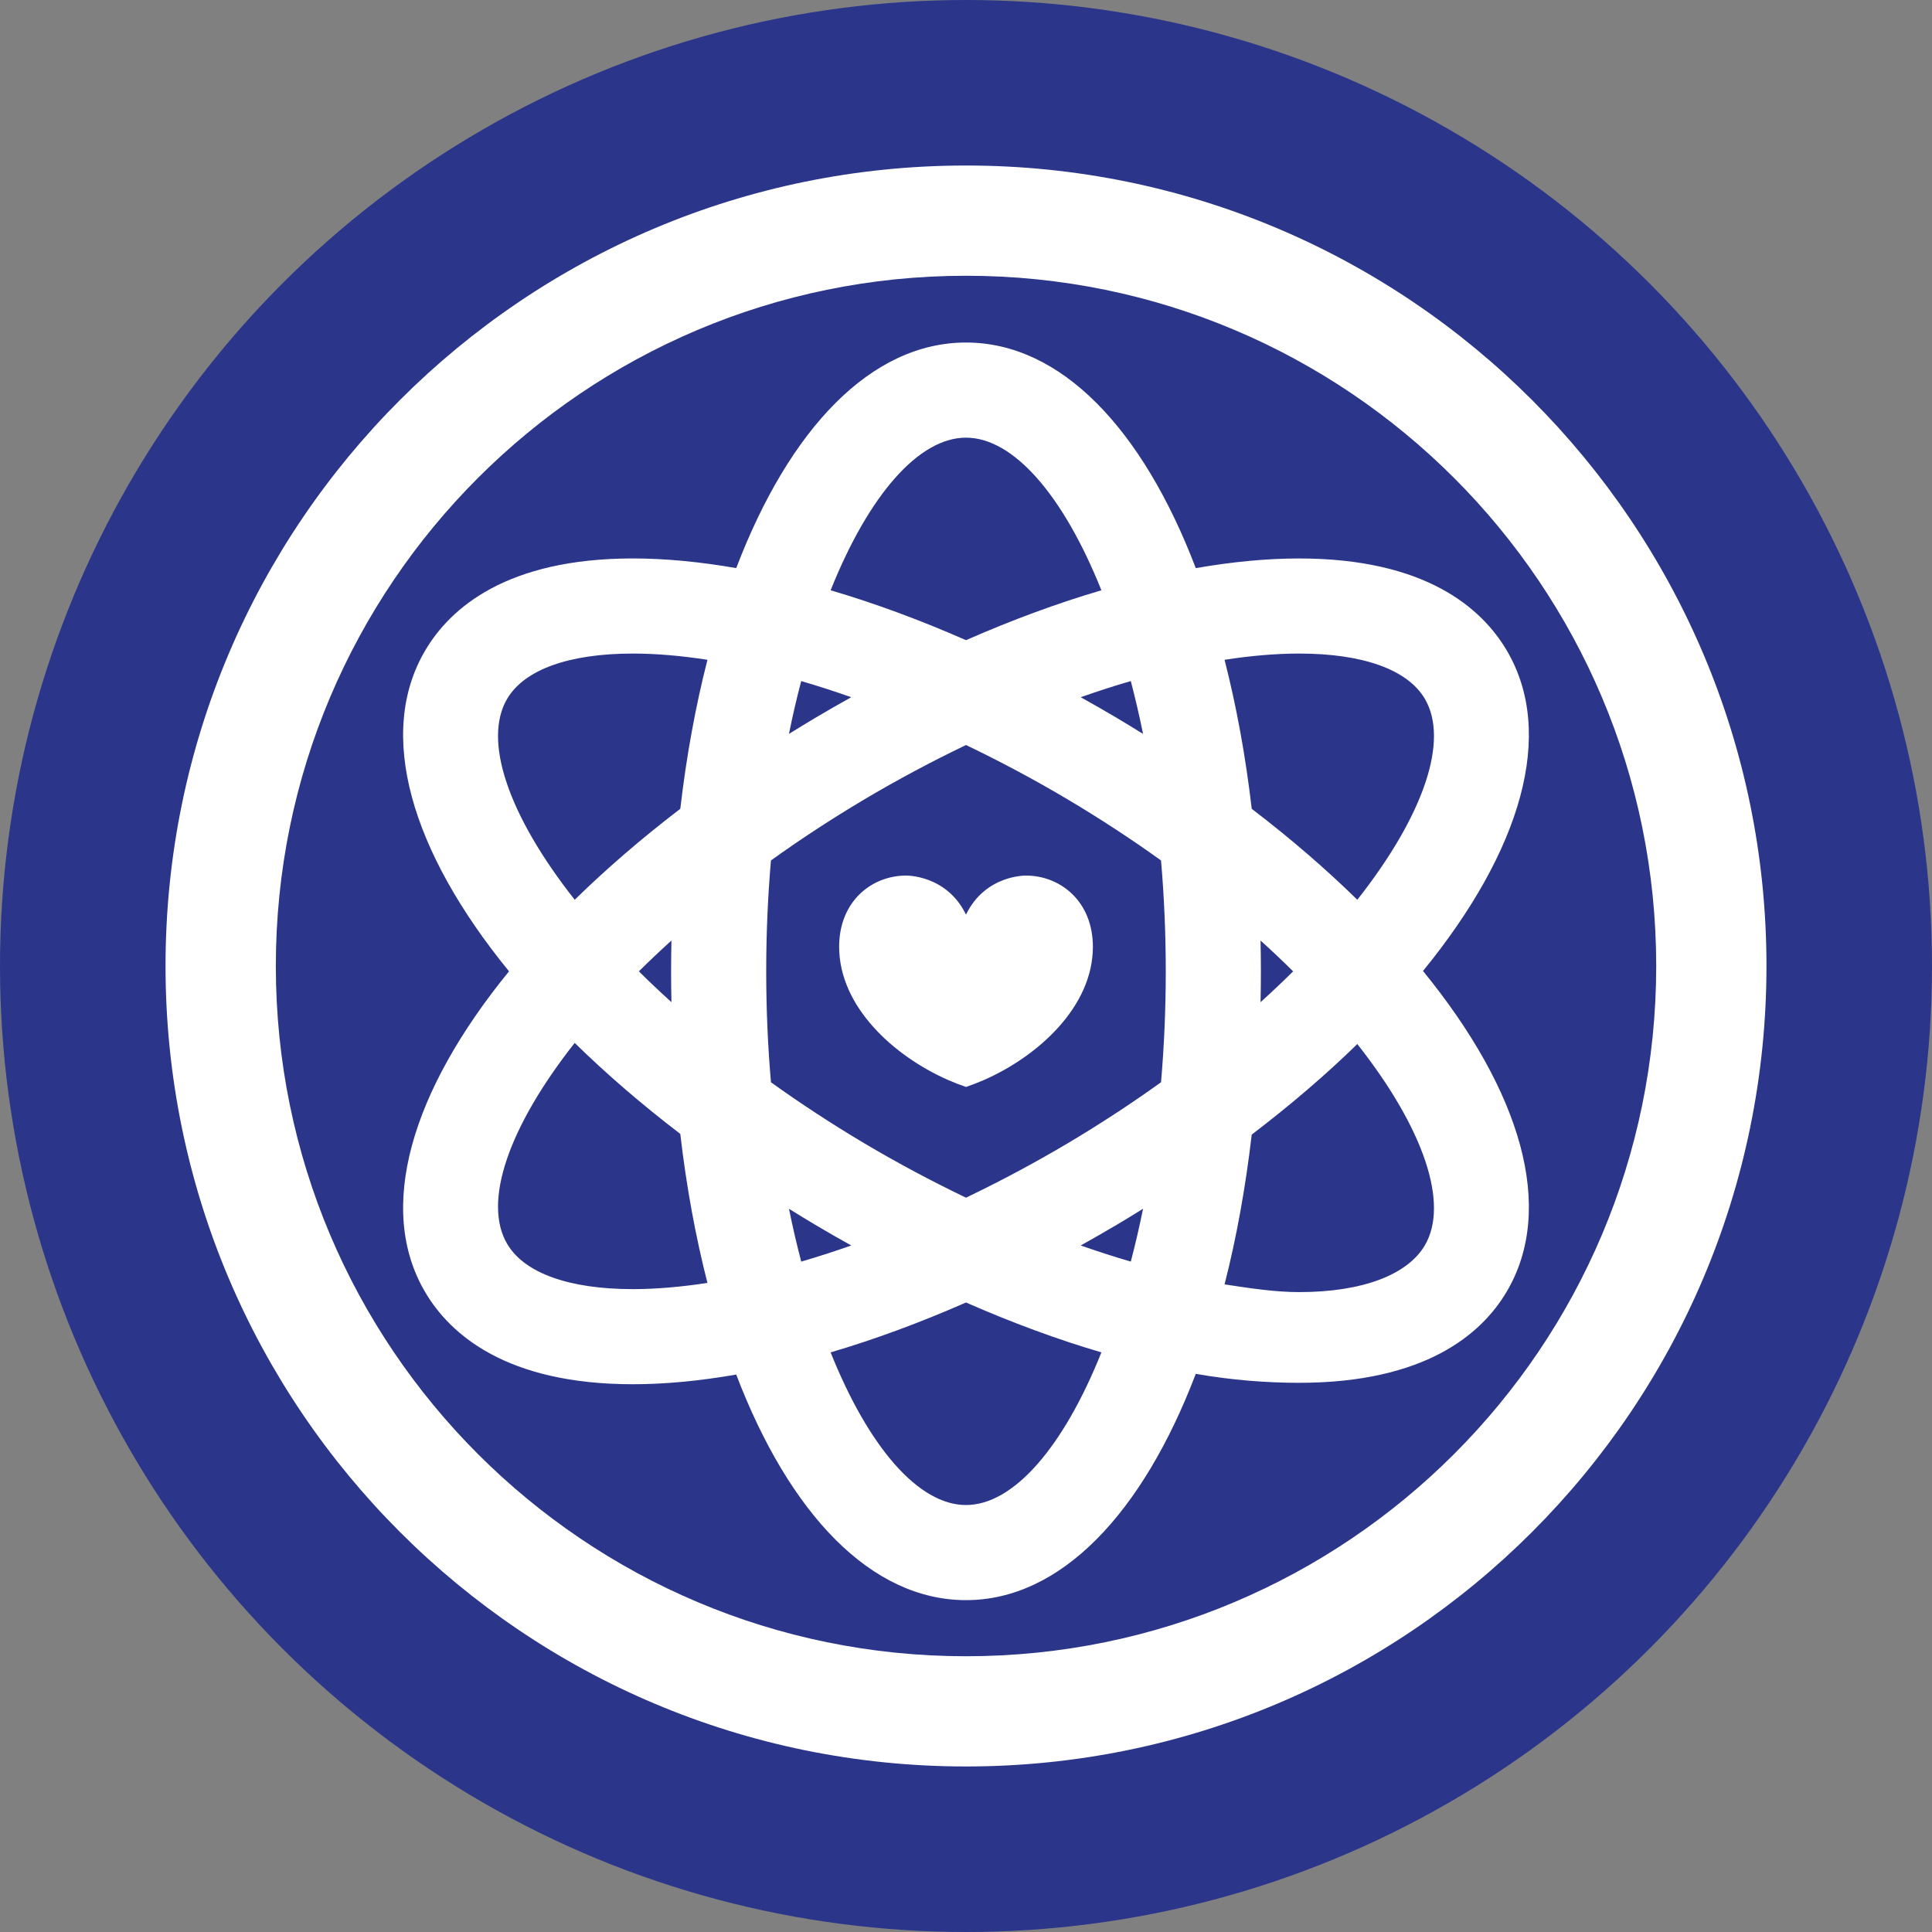
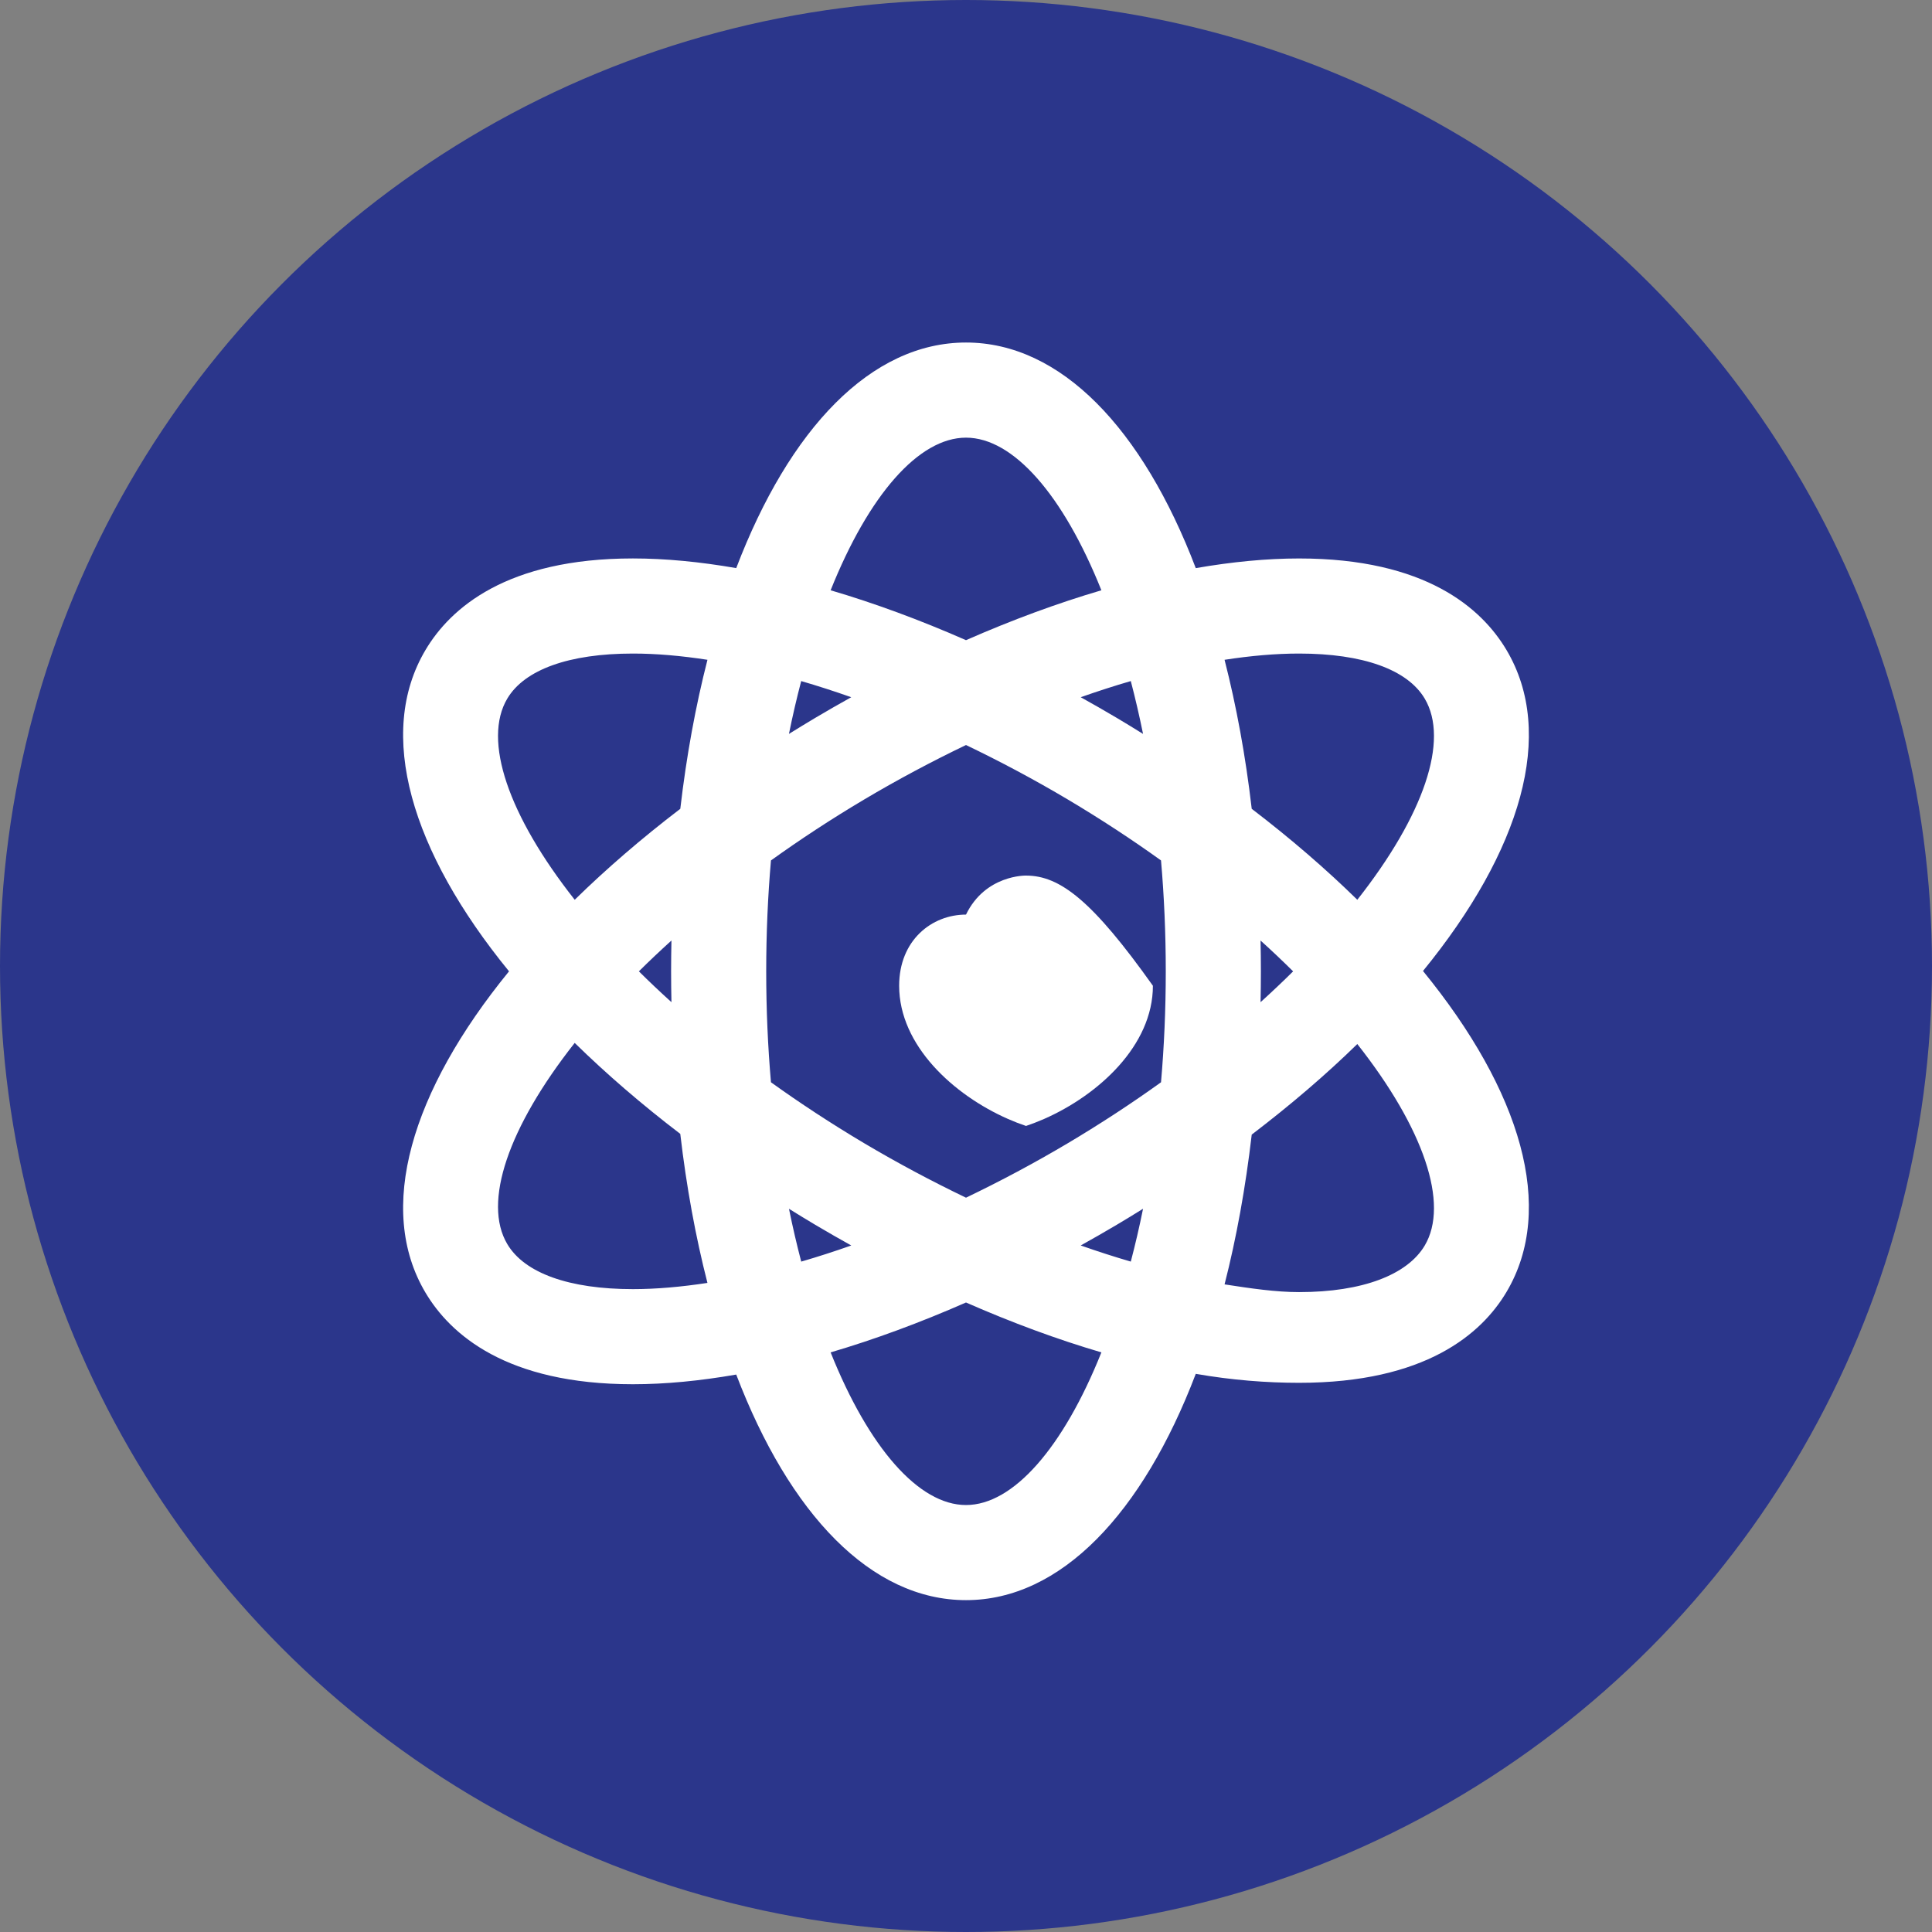
<svg xmlns="http://www.w3.org/2000/svg" version="1.1" id="Layer_1" x="0px" y="0px" width="100px" height="100px" viewBox="0 0 100 100" enable-background="new 0 0 100 100" xml:space="preserve">
  <rect x="0" y="0" width="100" height="100" fill="#808080" stroke="none" />
  <g>
    <circle fill="#2B368B" cx="50" cy="50" r="50" />
    <g>
-       <path fill="#FFFFFF" d="M50.002,8.567C27.116,8.567,8.568,27.12,8.568,50c0,22.884,18.548,41.432,41.434,41.432    c22.88,0,41.43-18.548,41.43-41.432C91.432,27.12,72.882,8.567,50.002,8.567z M50.002,85.727    c-19.734,0-35.725-15.994-35.725-35.727c0-19.729,15.99-35.727,35.725-35.727c19.729,0,35.723,15.998,35.723,35.727    C85.725,69.732,69.73,85.727,50.002,85.727z" />
-     </g>
+       </g>
    <g>
      <path fill="#FFFFFF" d="M77.975,33.642c-1.284-2.161-4.189-4.736-10.734-4.736c-1.679,0-3.474,0.174-5.348,0.5    C59.14,22.188,54.911,17.729,50,17.729c-4.911,0-9.139,4.458-11.893,11.676c-1.874-0.326-3.669-0.5-5.347-0.5    c-6.545,0-9.451,2.575-10.735,4.736c-2.572,4.325-0.75,10.425,4.322,16.635c-5.072,6.21-6.894,12.311-4.322,16.635    c1.285,2.161,4.19,4.737,10.734,4.737c1.678,0,3.473-0.174,5.348-0.501C40.861,78.365,45.089,82.823,50,82.823    c4.911,0,9.14-4.494,11.893-11.713c1.875,0.327,3.67,0.464,5.348,0.464c0.001,0,0.001,0,0.001,0c6.543,0,9.449-2.539,10.733-4.699    c2.572-4.325,0.75-10.407-4.321-16.617C78.725,44.048,80.547,37.967,77.975,33.642z M67.24,33.828c3.301,0,5.609,0.828,6.502,2.33    c1.283,2.158-0.047,6.047-3.488,10.414c-1.628-1.594-3.454-3.172-5.465-4.708c-0.319-2.746-0.796-5.328-1.406-7.713    C64.742,33.941,66.035,33.828,67.24,33.828z M55.285,59.164c-1.75,1.039-3.521,1.981-5.285,2.828    c-1.765-0.847-3.535-1.789-5.285-2.828c-1.704-1.014-3.309-2.068-4.81-3.146c-0.16-1.84-0.246-3.759-0.246-5.741    c0-1.981,0.086-3.901,0.246-5.741c1.501-1.078,3.106-2.133,4.81-3.146c1.75-1.04,3.52-1.981,5.285-2.828    c1.765,0.847,3.535,1.788,5.285,2.828c1.703,1.014,3.309,2.068,4.809,3.146c0.16,1.84,0.246,3.76,0.246,5.741    c0,1.982-0.086,3.901-0.246,5.741C58.594,57.096,56.988,58.15,55.285,59.164z M59.164,62.565    c-0.191,0.947-0.404,1.857-0.634,2.735c-0.852-0.248-1.716-0.527-2.592-0.835c0.622-0.347,1.243-0.701,1.863-1.069    C58.262,63.122,58.715,62.846,59.164,62.565z M44.062,64.466c-0.875,0.308-1.74,0.587-2.591,0.835    c-0.229-0.878-0.442-1.788-0.634-2.735c0.449,0.28,0.901,0.557,1.362,0.831C42.818,63.765,43.439,64.119,44.062,64.466z     M34.754,51.872c-0.588-0.532-1.151-1.064-1.686-1.596c0.535-0.53,1.098-1.063,1.686-1.595c-0.011,0.527-0.018,1.059-0.018,1.595    S34.743,51.344,34.754,51.872z M40.836,37.987c0.191-0.947,0.404-1.858,0.634-2.735c0.851,0.248,1.716,0.527,2.591,0.836    c-0.622,0.346-1.243,0.701-1.863,1.069C41.738,37.431,41.285,37.708,40.836,37.987z M55.938,36.088    c0.876-0.309,1.74-0.588,2.592-0.836c0.229,0.877,0.442,1.788,0.634,2.735c-0.449-0.279-0.902-0.557-1.362-0.83    C57.182,36.789,56.561,36.434,55.938,36.088z M65.246,48.682c0.588,0.531,1.15,1.064,1.686,1.595    c-0.535,0.531-1.098,1.063-1.686,1.596c0.011-0.528,0.018-1.06,0.018-1.596S65.257,49.209,65.246,48.682z M50,22.653    c2.443,0,5.031,2.96,7.008,7.9c-2.277,0.669-4.629,1.537-7.008,2.582c-2.378-1.045-4.73-1.913-7.007-2.582    C44.969,25.613,47.557,22.653,50,22.653z M26.258,36.158c0.893-1.502,3.202-2.33,6.503-2.33c1.204,0,2.498,0.113,3.857,0.323    c-0.611,2.385-1.087,4.967-1.406,7.713c-2.011,1.536-3.837,3.114-5.465,4.708C26.306,42.205,24.974,38.316,26.258,36.158z     M32.76,66.725c-3.3,0-5.609-0.827-6.502-2.33c-1.284-2.158,0.048-6.047,3.488-10.414c1.628,1.594,3.454,3.173,5.465,4.708    c0.319,2.746,0.795,5.328,1.406,7.714C35.259,66.611,33.964,66.725,32.76,66.725z M50,77.9c-2.443,0-5.031-2.961-7.007-7.901    c2.276-0.669,4.628-1.538,7.007-2.582c2.379,1.044,4.73,1.913,7.008,2.582C55.031,74.939,52.443,77.9,50,77.9z M73.742,64.472    c-0.893,1.502-3.201,2.407-6.501,2.407c0,0,0,0-0.001,0c-1.205,0-2.498-0.19-3.857-0.4c0.61-2.385,1.087-5.006,1.406-7.752    c2.011-1.535,3.837-3.096,5.465-4.688C73.695,58.404,75.025,62.313,73.742,64.472z" />
-       <path fill="#FFFFFF" d="M53.106,45.32c0,0-2.099-0.052-3.106,2.019c-1.008-2.07-3.106-2.019-3.106-2.019    c-1.775,0-3.46,1.331-3.46,3.683c0,3.097,2.823,5.659,5.636,6.896c0.311,0.137,0.623,0.258,0.931,0.361    c0.308-0.104,0.62-0.225,0.932-0.361c2.812-1.236,5.635-3.799,5.635-6.896C56.566,46.651,54.881,45.32,53.106,45.32z" />
+       <path fill="#FFFFFF" d="M53.106,45.32c0,0-2.099-0.052-3.106,2.019c-1.775,0-3.46,1.331-3.46,3.683c0,3.097,2.823,5.659,5.636,6.896c0.311,0.137,0.623,0.258,0.931,0.361    c0.308-0.104,0.62-0.225,0.932-0.361c2.812-1.236,5.635-3.799,5.635-6.896C56.566,46.651,54.881,45.32,53.106,45.32z" />
    </g>
  </g>
</svg>